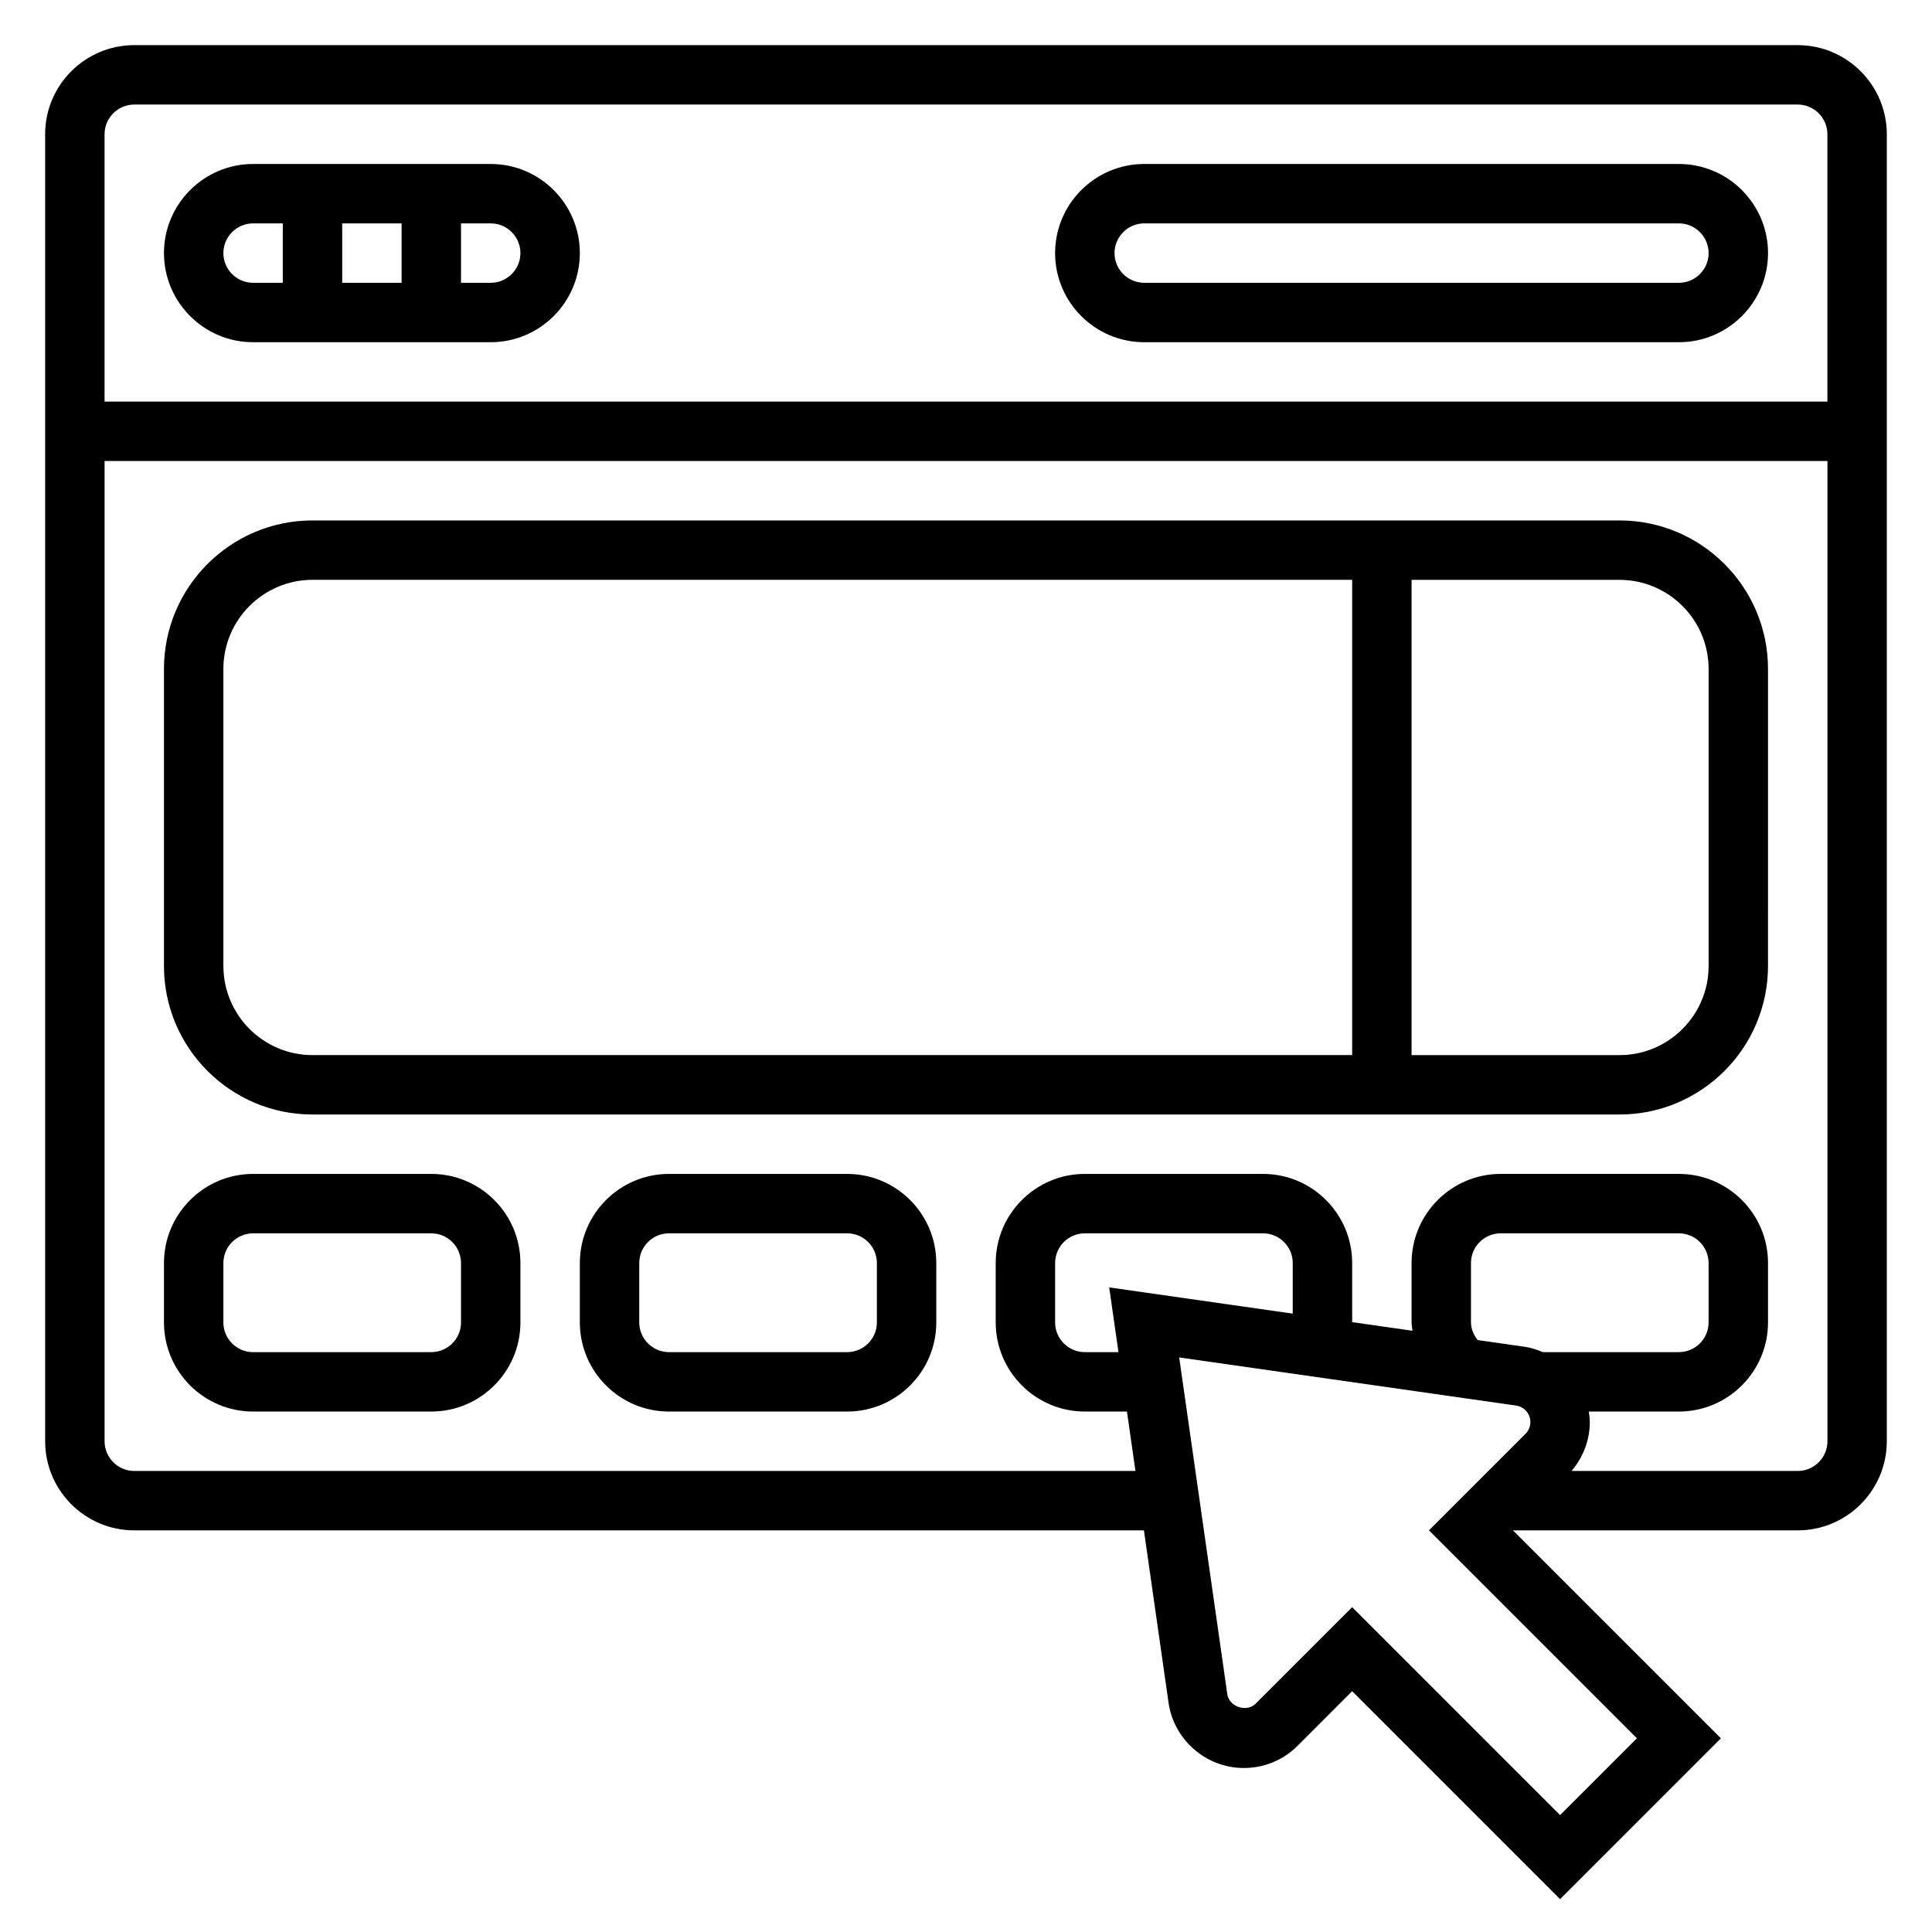
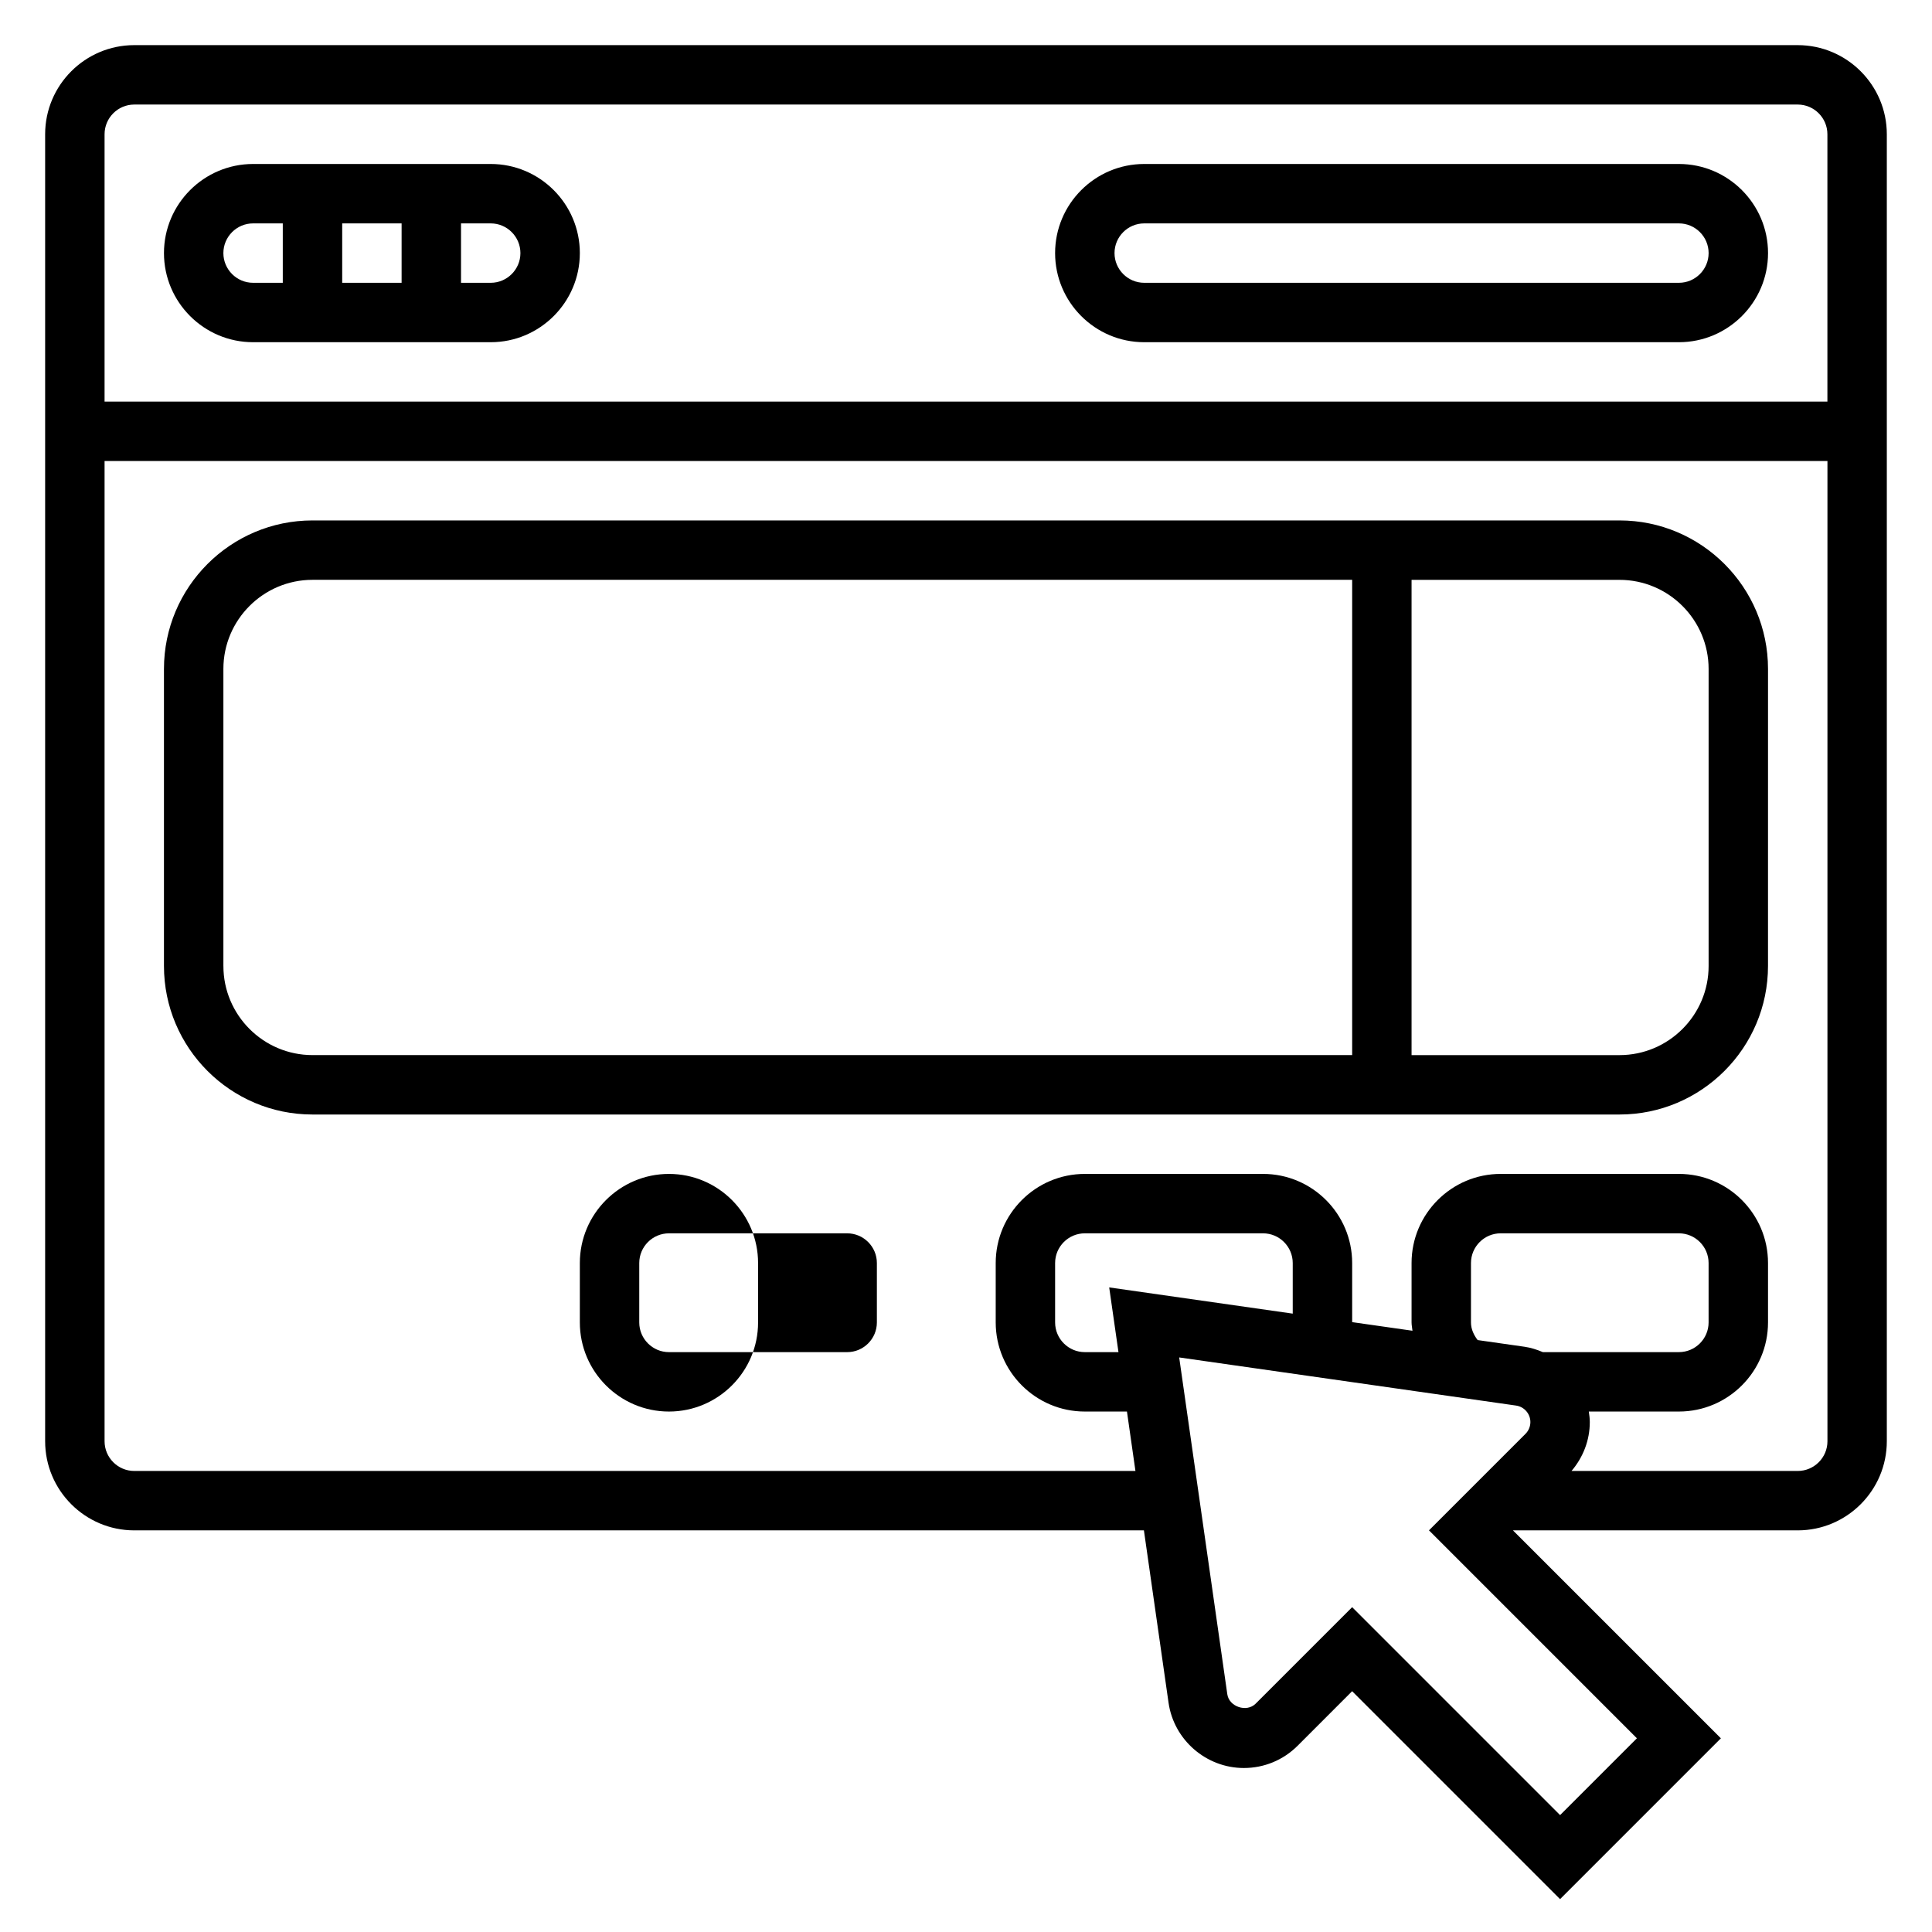
<svg xmlns="http://www.w3.org/2000/svg" fill="#000000" width="800px" height="800px" version="1.1" viewBox="144 144 512 512">
  <g>
    <path d="m620.41 155.96h-440.83c-13.02 0-23.617 10.598-23.617 23.617v346.37c0 13.02 10.598 23.617 23.617 23.617h267.57l6.527 45.672c1.406 9.867 9.98 17.305 19.953 17.305 5.383 0 10.445-2.094 14.258-5.902l14.445-14.453 55.105 55.105 42.617-42.621-55.105-55.105h75.461c13.02 0 23.617-10.598 23.617-23.617v-346.37c0-13.02-10.598-23.617-23.617-23.617zm-440.83 15.746h440.83c4.336 0 7.871 3.535 7.871 7.871v70.848h-456.57v-70.848c0-4.336 3.535-7.871 7.871-7.871zm307.01 320.42-48.641-6.949 2.457 17.152h-8.918c-4.336 0-7.871-3.535-7.871-7.871v-15.742c0-4.336 3.535-7.871 7.871-7.871h47.23c4.336 0 7.871 3.535 7.871 7.871zm91.207 112.54-20.359 20.355-55.105-55.105-25.586 25.586c-2.371 2.363-7.016 0.812-7.496-2.496l-12.754-89.27 89.27 12.754c2.172 0.309 3.801 2.18 3.801 4.371 0 1.156-0.473 2.297-1.289 3.117l-25.586 25.582zm-43.973-110.21v-15.742c0-4.336 3.535-7.871 7.871-7.871h47.23c4.336 0 7.871 3.535 7.871 7.871v15.742c0 4.336-3.535 7.871-7.871 7.871h-36.055c-1.543-0.652-3.148-1.18-4.863-1.426l-12.414-1.77c-1.039-1.359-1.77-2.926-1.77-4.676zm86.59 39.363h-59.945c3.086-3.629 4.844-8.141 4.844-12.957 0-0.945-0.125-1.867-0.262-2.785l23.875-0.004c13.02 0 23.617-10.598 23.617-23.617v-15.742c0-13.02-10.598-23.617-23.617-23.617h-47.23c-13.02 0-23.617 10.598-23.617 23.617v15.742c0 0.746 0.172 1.465 0.242 2.203l-15.984-2.281v-15.664c0-13.02-10.598-23.617-23.617-23.617h-47.23c-13.02 0-23.617 10.598-23.617 23.617v15.742c0 13.02 10.598 23.617 23.617 23.617h11.164l2.25 15.742-265.32 0.004c-4.336 0-7.871-3.535-7.871-7.871v-259.78h456.58v259.78c0 4.336-3.535 7.871-7.875 7.871z" />
    <path d="m211.07 234.69h62.977c13.02 0 23.617-10.598 23.617-23.617 0-13.02-10.598-23.617-23.617-23.617h-62.977c-13.02 0-23.617 10.598-23.617 23.617 0 13.02 10.598 23.617 23.617 23.617zm23.617-15.746v-15.742h15.742v15.742zm47.23-7.871c0 4.336-3.535 7.871-7.871 7.871h-7.871v-15.742h7.871c4.336 0 7.871 3.535 7.871 7.871zm-70.848-7.871h7.871v15.742h-7.871c-4.336 0-7.871-3.535-7.871-7.871 0-4.336 3.535-7.871 7.871-7.871z" />
    <path d="m447.23 234.69h141.7c13.02 0 23.617-10.598 23.617-23.617 0-13.02-10.598-23.617-23.617-23.617h-141.7c-13.02 0-23.617 10.598-23.617 23.617 0 13.02 10.598 23.617 23.617 23.617zm0-31.488h141.7c4.336 0 7.871 3.535 7.871 7.871 0 4.336-3.535 7.871-7.871 7.871h-141.7c-4.336 0-7.871-3.535-7.871-7.871 0-4.336 3.535-7.871 7.871-7.871z" />
    <path d="m573.18 281.92h-346.37c-21.703 0-39.359 17.656-39.359 39.359v78.719c0 21.703 17.656 39.359 39.359 39.359h346.37c21.703 0 39.359-17.656 39.359-39.359l0.004-78.719c0-21.703-17.656-39.359-39.359-39.359zm-369.98 118.08v-78.723c0-13.02 10.598-23.617 23.617-23.617h275.52v125.95h-275.52c-13.02 0-23.613-10.594-23.613-23.613zm393.6 0c0 13.02-10.598 23.617-23.617 23.617h-55.105v-125.95h55.105c13.02 0 23.617 10.598 23.617 23.617z" />
-     <path d="m258.3 455.1h-47.23c-13.02 0-23.617 10.598-23.617 23.617v15.742c0 13.02 10.598 23.617 23.617 23.617h47.23c13.02 0 23.617-10.598 23.617-23.617v-15.742c0-13.02-10.594-23.617-23.617-23.617zm7.875 39.359c0 4.336-3.535 7.871-7.871 7.871l-47.234 0.004c-4.336 0-7.871-3.535-7.871-7.871v-15.742c0-4.336 3.535-7.871 7.871-7.871h47.23c4.336 0 7.871 3.535 7.871 7.871z" />
-     <path d="m368.51 455.1h-47.23c-13.02 0-23.617 10.598-23.617 23.617v15.742c0 13.02 10.598 23.617 23.617 23.617h47.23c13.02 0 23.617-10.598 23.617-23.617v-15.742c-0.004-13.02-10.598-23.617-23.617-23.617zm7.871 39.359c0 4.336-3.535 7.871-7.871 7.871h-47.23c-4.336 0-7.871-3.535-7.871-7.871v-15.742c0-4.336 3.535-7.871 7.871-7.871h47.23c4.336 0 7.871 3.535 7.871 7.871z" />
+     <path d="m368.51 455.1h-47.23c-13.02 0-23.617 10.598-23.617 23.617v15.742c0 13.02 10.598 23.617 23.617 23.617c13.02 0 23.617-10.598 23.617-23.617v-15.742c-0.004-13.02-10.598-23.617-23.617-23.617zm7.871 39.359c0 4.336-3.535 7.871-7.871 7.871h-47.23c-4.336 0-7.871-3.535-7.871-7.871v-15.742c0-4.336 3.535-7.871 7.871-7.871h47.23c4.336 0 7.871 3.535 7.871 7.871z" />
  </g>
</svg>